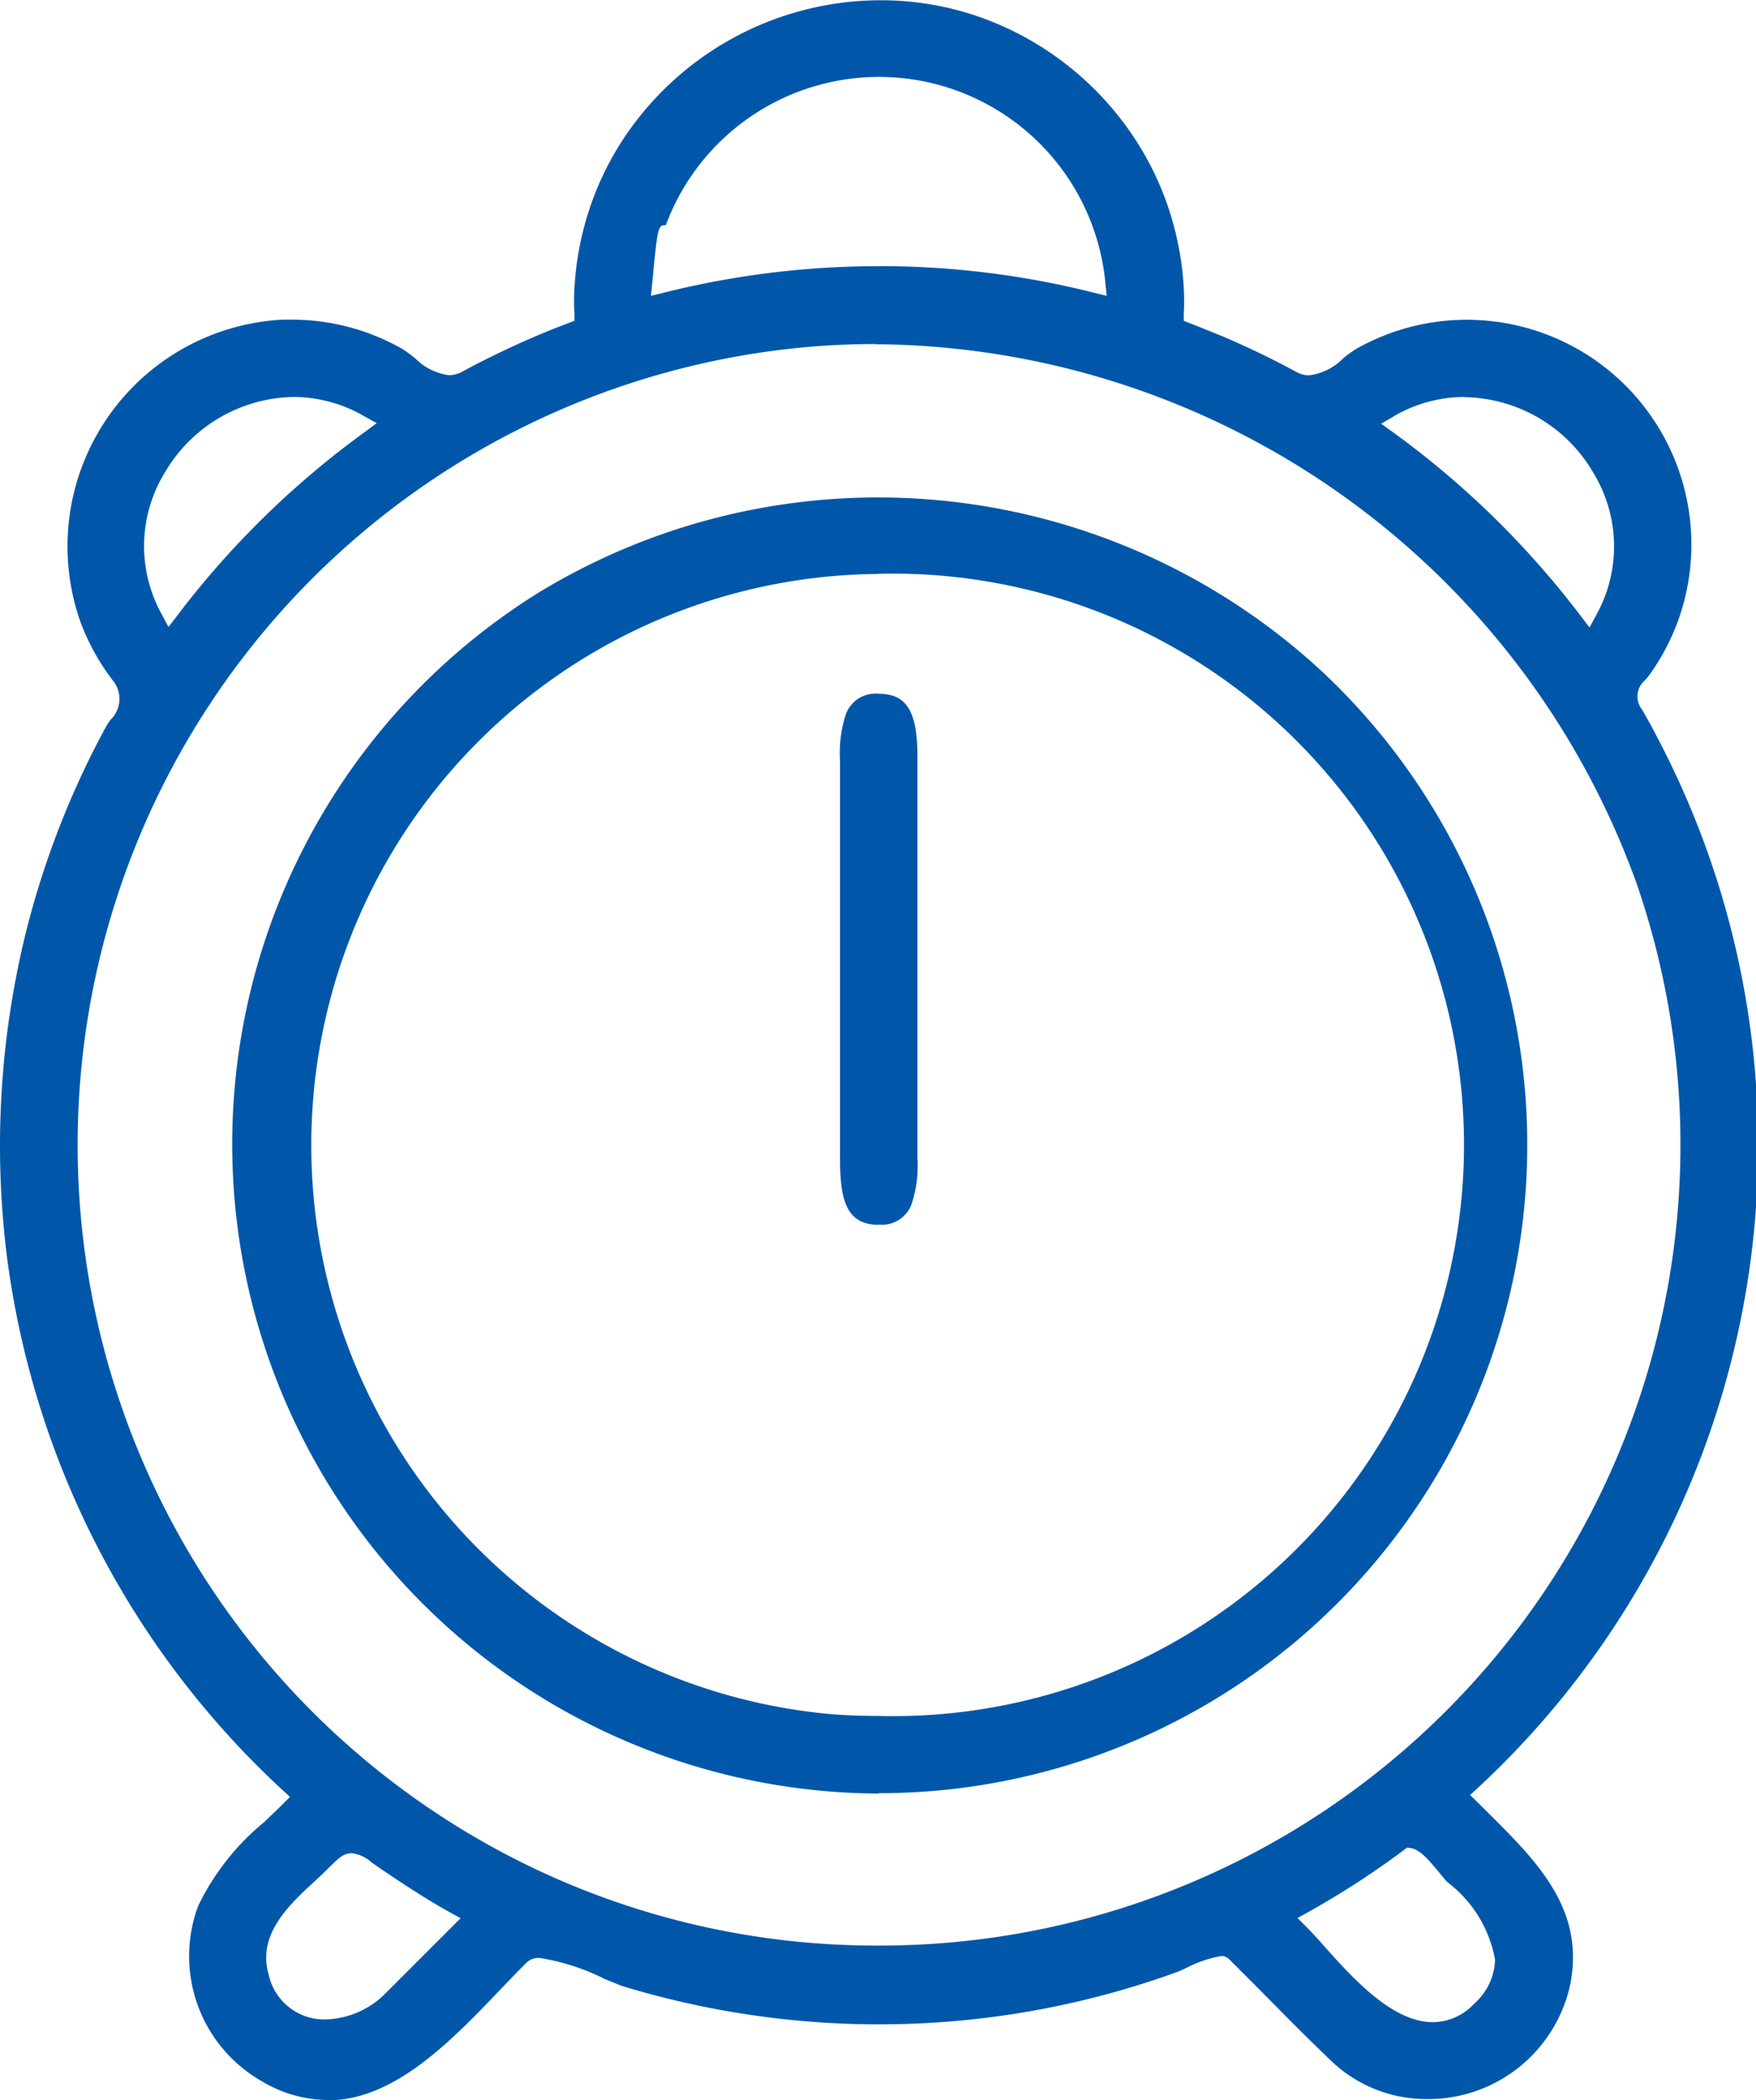
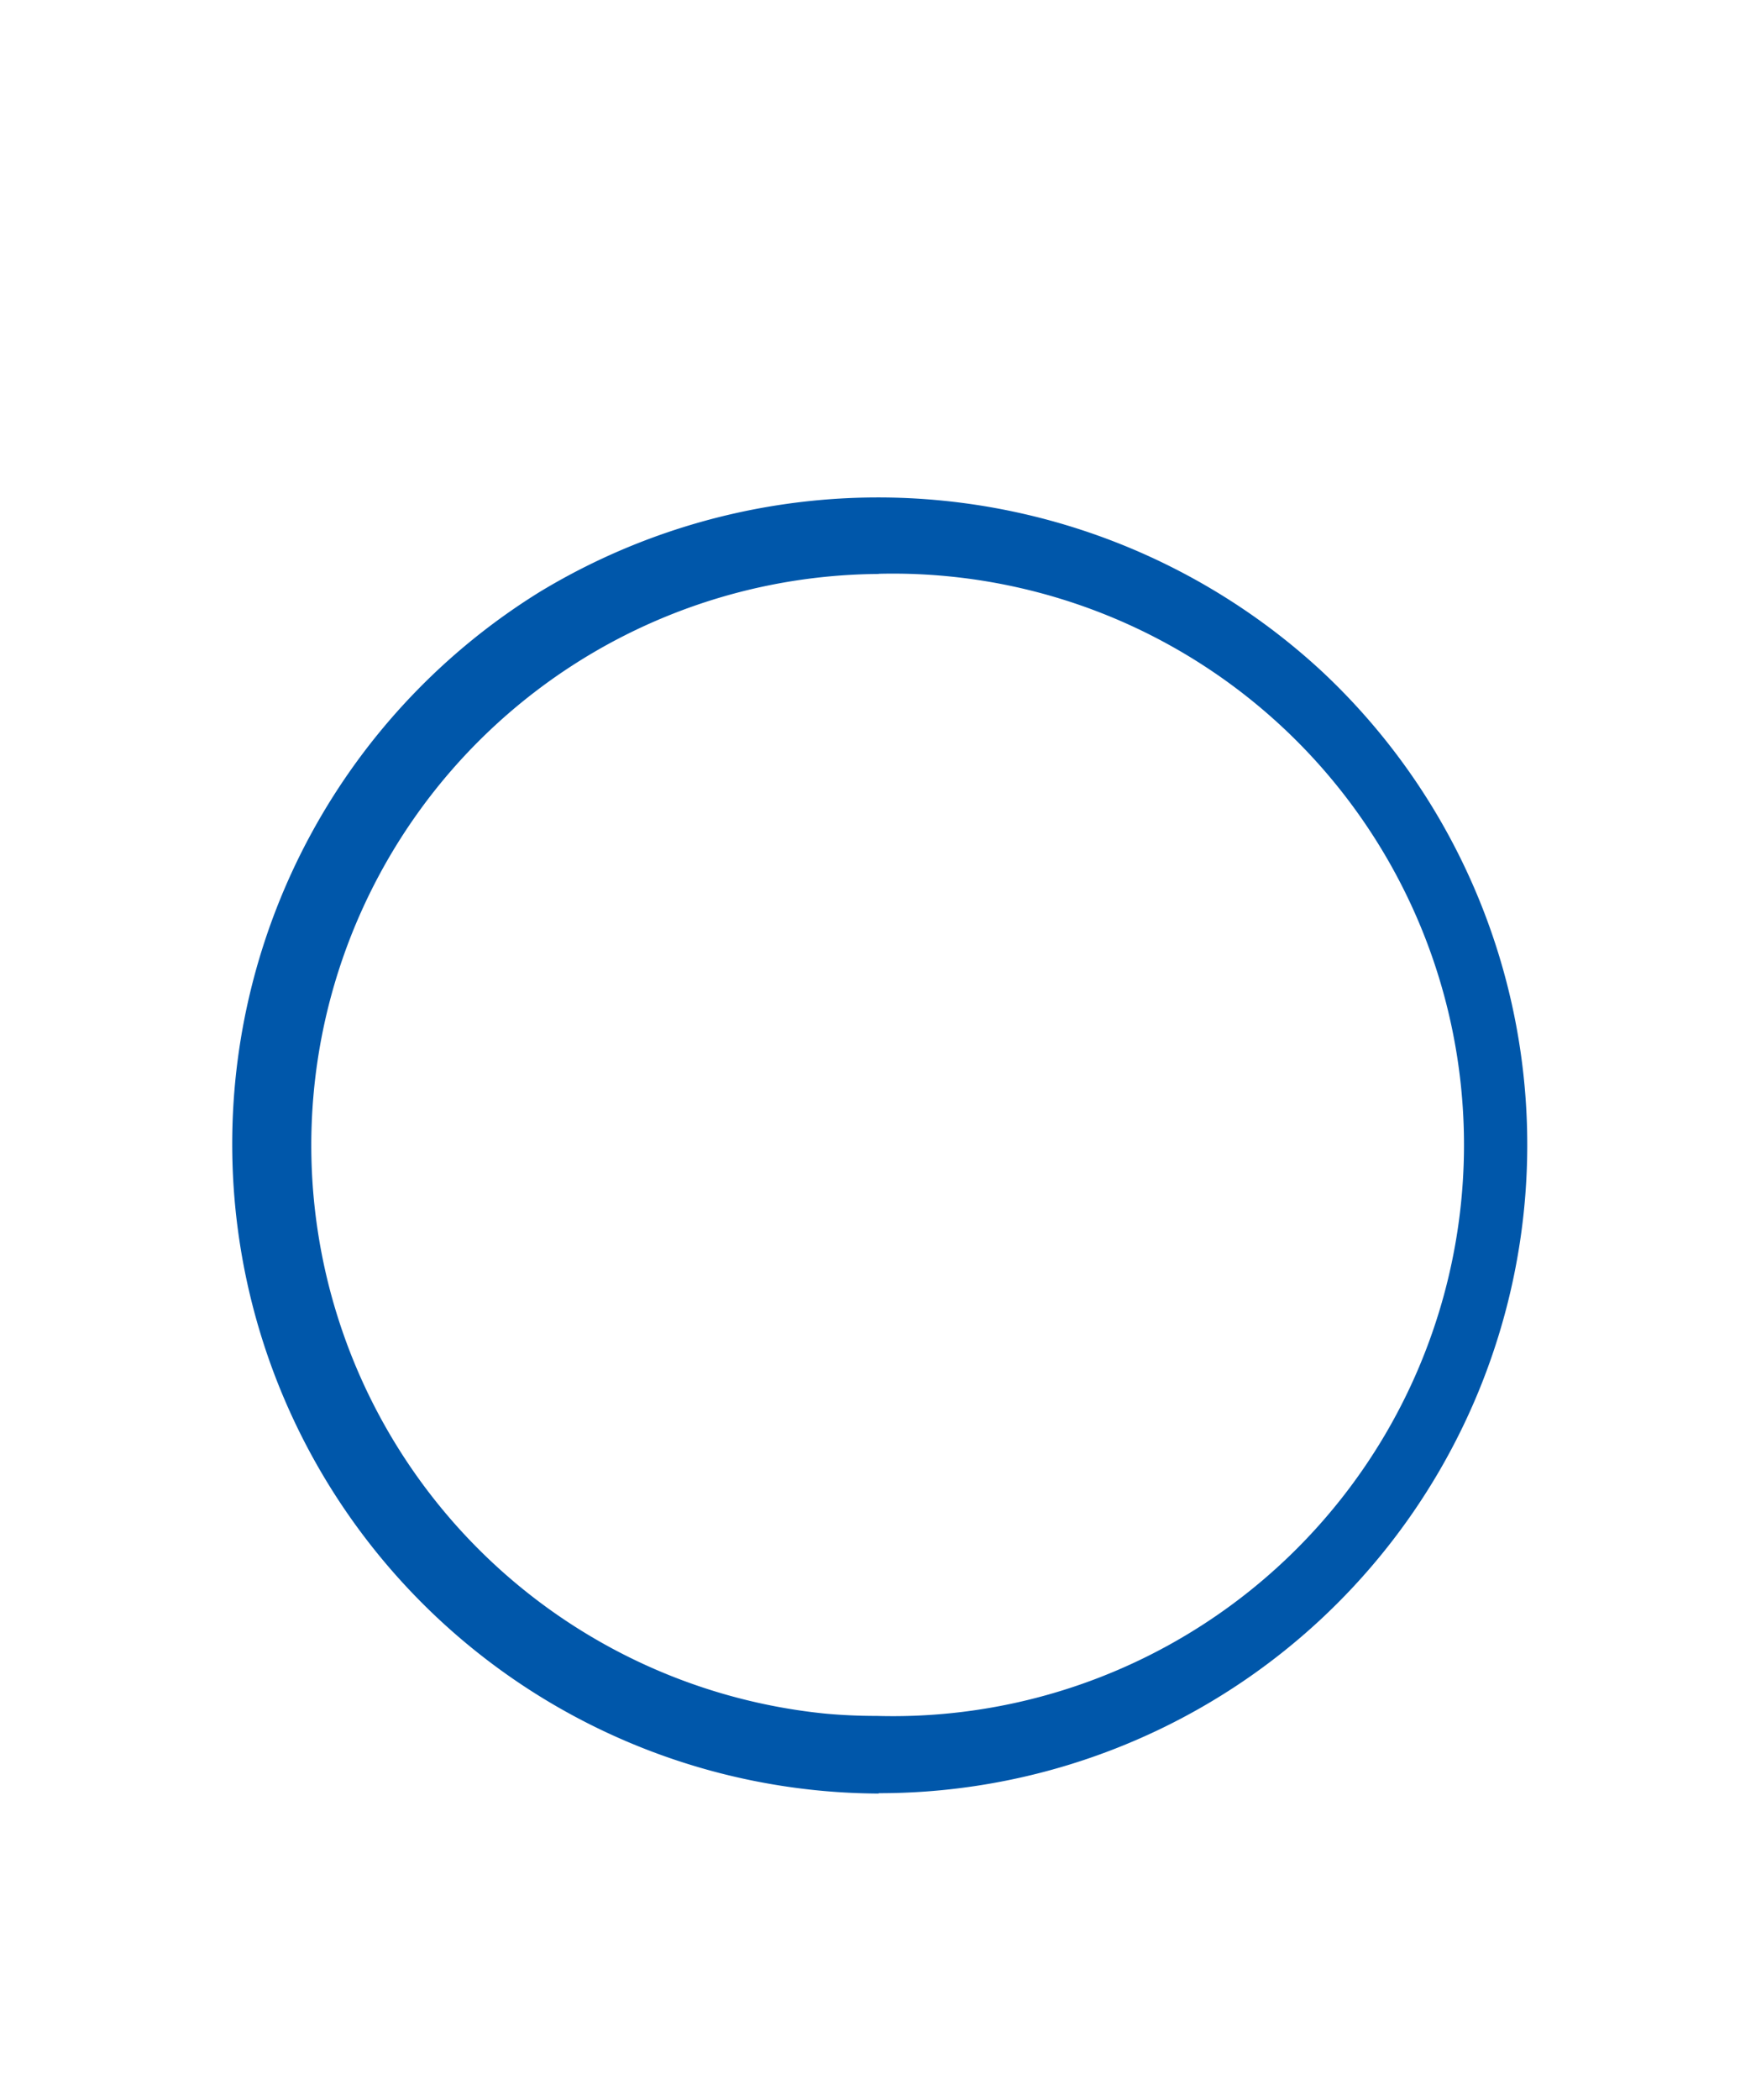
<svg xmlns="http://www.w3.org/2000/svg" width="40.278" height="48.157" viewBox="0 0 40.278 48.157">
  <g id="グループ_127396" data-name="グループ 127396" transform="translate(-1300.035 -68.05)">
    <path id="パス_183564" data-name="パス 183564" d="M1327.332,124.558A14.893,14.893,0,0,1,1319.562,97a14.986,14.986,0,0,1,17.949,1.836,14.868,14.868,0,0,1-10.176,25.714Zm0-27.967a13.1,13.1,0,0,0-1.244,26.132c.4.038.805.055,1.206.055a13.1,13.1,0,1,0,.043-26.191Z" transform="translate(-7.143 -15.379)" fill="#0057aa" />
-     <path id="パス_183565" data-name="パス 183565" d="M1346.16,117.578c-.741,0-.89-.558-.89-1.516v-9.145a2.8,2.8,0,0,1,.14-1.065.725.725,0,0,1,.746-.452c.639,0,.89.4.89,1.444v9.213a2.786,2.786,0,0,1-.141,1.065.724.724,0,0,1-.745.451Z" transform="translate(-25.967 -21.441)" fill="#0057aa" />
-     <path id="パス_183566" data-name="パス 183566" d="M1307.543,116.207a2.978,2.978,0,0,1-1.508-.434,3.3,3.3,0,0,1-1.453-4.021,5.679,5.679,0,0,1,1.516-1.921c.145-.141.29-.277.43-.417l.158-.158-.162-.149a20.181,20.181,0,0,1-6.329-12.233,20.434,20.434,0,0,1,.468-7.578,20.128,20.128,0,0,1,1.346-3.689c.141-.294.29-.584.443-.865a1.41,1.41,0,0,1,.119-.187.665.665,0,0,0,.077-.869,5.175,5.175,0,0,1-.767-1.372,5.206,5.206,0,0,1,4.639-6.934h.2a5.123,5.123,0,0,1,2.53.664,3.341,3.341,0,0,1,.307.221,1.324,1.324,0,0,0,.775.388.635.635,0,0,0,.29-.072c.473-.256.958-.494,1.448-.711.328-.145.664-.285,1-.409l.141-.055v-.153a5.707,5.707,0,0,1,0-.6,7.031,7.031,0,0,1,.162-1.154,6.9,6.9,0,0,1,.848-2.087,7.082,7.082,0,0,1,6.023-3.356,6.864,6.864,0,0,1,2.236.375,7.065,7.065,0,0,1,3.6,2.824,6.863,6.863,0,0,1,.946,2.245,7.031,7.031,0,0,1,.162,1.154,5.743,5.743,0,0,1,0,.6v.153l.136.055c.251.094.5.2.754.3.575.247,1.146.52,1.7.822a.574.574,0,0,0,.29.072,1.324,1.324,0,0,0,.775-.388,2.5,2.5,0,0,1,.307-.221,5.136,5.136,0,0,1,2.53-.664,5.154,5.154,0,0,1,4.907,6.721,5.128,5.128,0,0,1-.707,1.406,1.613,1.613,0,0,1-.115.141.484.484,0,0,0-.064.673c.119.209.239.422.349.639a20.085,20.085,0,0,1-4.132,24.1l-.162.149.383.379c1.158,1.15,2.253,2.236,1.913,3.966a3.331,3.331,0,0,1-3.288,2.628h0a3.153,3.153,0,0,1-2.253-.933c-.435-.413-.86-.843-1.274-1.261-.209-.213-.422-.426-.635-.639l-.375-.375a.245.245,0,0,0-.183-.072,2.811,2.811,0,0,0-.839.294c-.081.034-.141.064-.17.072a20,20,0,0,1-6.836,1.2,19.825,19.825,0,0,1-2.615-.17,20.173,20.173,0,0,1-3.25-.7c-.081-.026-.247-.094-.439-.175a5.092,5.092,0,0,0-1.482-.477.4.4,0,0,0-.294.1c-.2.2-.392.4-.592.609-1.146,1.2-2.449,2.556-3.974,2.556Zm24.7-5.737a19.828,19.828,0,0,1-2.2,1.427l-.247.136.2.2c.119.119.256.268.413.447.66.737,1.563,1.742,2.492,1.742a1.312,1.312,0,0,0,.954-.43,1.4,1.4,0,0,0,.473-1,2.861,2.861,0,0,0-1.082-1.772l-.043-.043c-.03-.034-.081-.094-.136-.162-.273-.332-.469-.554-.669-.584l-.089-.013-.072.055Zm-24.143.077c-.192,0-.311.124-.554.366-.1.1-.2.192-.307.29-.584.541-1.312,1.214-1.039,2.138a1.306,1.306,0,0,0,1.3,1.018,2.01,2.01,0,0,0,1.388-.609l1.712-1.712-.247-.136c-.558-.311-1.107-.673-1.614-1.018-.068-.047-.128-.089-.179-.124a.822.822,0,0,0-.456-.213Zm12.016-34.608a18.224,18.224,0,0,0-2.1.124,18.375,18.375,0,0,0-5.729,34.834h0a18.265,18.265,0,0,0,7.854,1.768,18.361,18.361,0,0,0,17.43-24.364,18.691,18.691,0,0,0-17.442-12.357Zm13.507,1.214a3.23,3.23,0,0,0-1.423.337,1.573,1.573,0,0,0-.2.111l-.285.166.268.192a20.529,20.529,0,0,1,4.311,4.217l.2.264.157-.29a3.239,3.239,0,0,0-.072-3.263,3.476,3.476,0,0,0-2.943-1.729Zm-26.852,0a3.486,3.486,0,0,0-2.935,1.7,3.228,3.228,0,0,0-.128,3.216l.034.064.158.294.2-.26a20.5,20.5,0,0,1,4.306-4.213l.269-.2-.29-.162a3.255,3.255,0,0,0-1.619-.439Zm13.43-3a20.064,20.064,0,0,1,4.924.609l.294.072-.03-.3a5.216,5.216,0,0,0-10.082-1.32c-.183,0-.187.026-.311,1.32l-.03.3.294-.072A20.274,20.274,0,0,1,1320.2,74.154Z" transform="translate(0)" fill="#0057aa" />
  </g>
</svg>